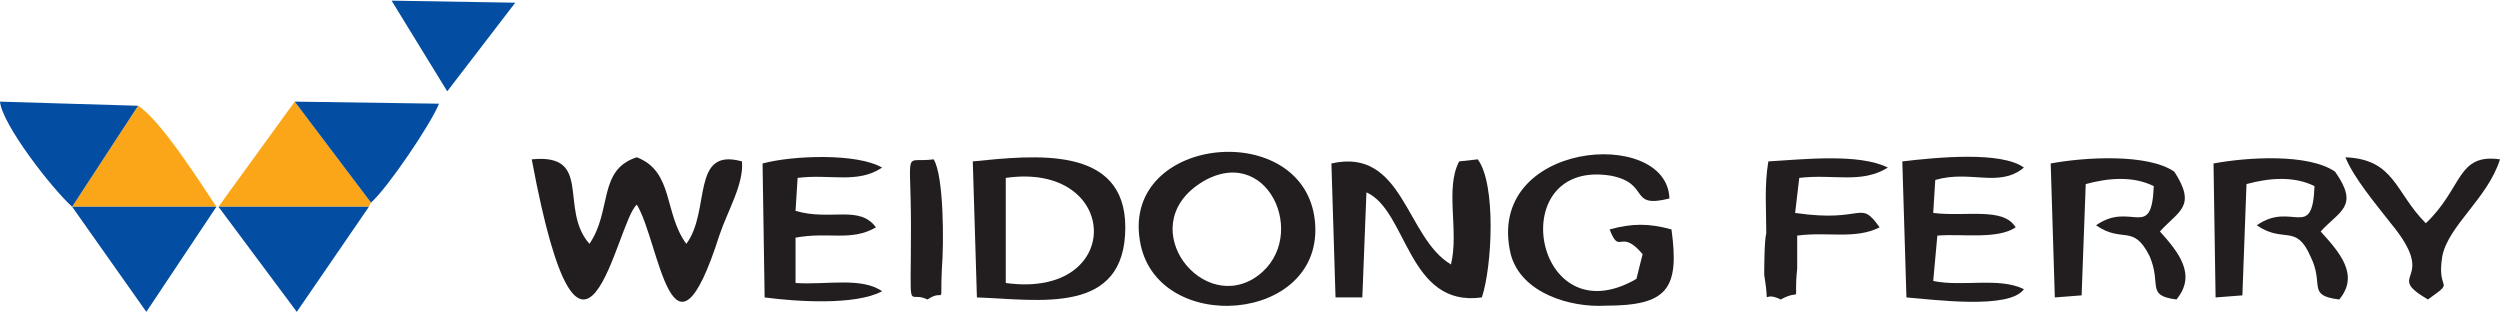
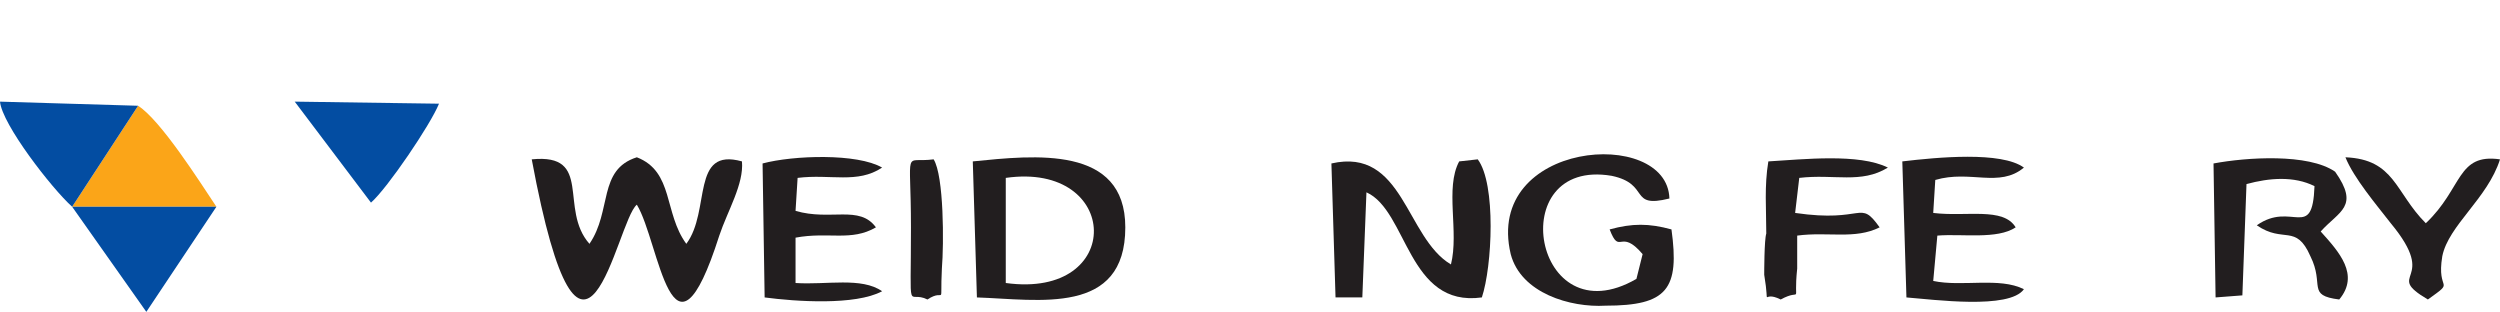
<svg xmlns="http://www.w3.org/2000/svg" xml:space="preserve" width="1200px" height="150px" version="1.1" style="shape-rendering:geometricPrecision; text-rendering:geometricPrecision; image-rendering:optimizeQuality; fill-rule:evenodd; clip-rule:evenodd" viewBox="0 0 1213 151">
  <defs>
    <style type="text/css">
   
    .fil2 {fill:#034DA2}
    .fil0 {fill:#221E1F}
    .fil1 {fill:#FBA518}
   
  </style>
  </defs>
  <g id="Ebene_x0020_1">
    <g id="_673519384">
      <path class="fil0" d="M258 77c25,134 41,30 51,22 11,18 17,87 40,15 4,-12 12,-25 11,-36 -25,-7 -15,24 -27,40 -11,-15 -6,-35 -24,-42 -19,6 -12,26 -23,42 -15,-17 2,-44 -28,-41z" />
-       <path class="fil0" d="M585 87c32,-17 51,31 23,48 -27,16 -59,-28 -23,-48zm-32 29c7,47 90,41 85,-9 -5,-50 -93,-42 -85,9z" />
      <path class="fil0" d="M663 93c20,9 20,56 56,51 5,-15 7,-55 -2,-67l-9 1c-7,13 0,34 -4,50 -22,-13 -23,-57 -58,-49l2 65 13 0 2 -51z" />
      <path class="fil0" d="M488 86c56,-8 58,59 0,51l0 -51zm-14 58c30,1 72,9 72,-34 0,-40 -44,-35 -74,-32l2 66z" />
      <path class="fil0" d="M794 135c-50,29 -65,-59 -12,-50 19,4 8,16 28,11 -1,-35 -90,-28 -77,27 5,19 29,26 46,25 30,0 36,-8 32,-37 -11,-3 -19,-3 -30,0 5,13 5,-1 16,12l-3 12z" />
      <path class="fil0" d="M1090 89c11,-3 23,-4 33,1 -1,27 -11,7 -28,19 13,9 19,-1 26,15 7,14 -2,19 14,21 10,-12 0,-23 -9,-33 9,-10 19,-12 7,-29 -13,-9 -43,-7 -59,-4l1 65 13 -1 2 -54z" />
-       <path class="fil0" d="M1012 89c11,-3 23,-4 33,1 -1,27 -11,7 -28,19 13,9 18,-1 26,15 6,14 -2,19 13,21 10,-12 1,-23 -8,-33 9,-10 18,-12 7,-29 -13,-9 -44,-7 -60,-4l2 65 13 -1 2 -54z" />
      <path class="fil0" d="M387 86c16,-2 29,3 41,-5 -12,-7 -43,-6 -58,-2l1 65c15,2 44,4 57,-3 -10,-7 -27,-3 -42,-4l0 -22c16,-3 27,2 39,-5 -8,-11 -22,-3 -39,-8l1 -16z" />
      <path class="fil0" d="M939 87c17,-5 31,4 43,-6 -11,-8 -42,-5 -59,-3l2 66c13,1 50,6 57,-4 -12,-6 -30,-1 -44,-4l2 -22c12,-1 29,2 38,-4 -6,-10 -24,-5 -40,-7l1 -16z" />
-       <polygon class="fil1" points="106,100 179,100 180,98 143,49 " />
-       <polygon class="fil2" points="179,100 106,100 144,151 " />
      <path class="fil1" d="M35 100l70 0c-8,-12 -27,-42 -38,-49l-32 49z" />
      <polygon class="fil2" points="105,100 35,100 71,151 " />
      <path class="fil2" d="M180 98c8,-7 29,-38 33,-48l-70 -1 37 49z" />
      <path class="fil2" d="M35 100l32 -49 -67 -2c1,11 25,42 35,51z" />
      <path class="fil0" d="M873 86c17,-2 30,3 43,-5 -14,-7 -41,-4 -58,-3 -2,12 -1,23 -1,35 -1,3 -1,19 -1,20 3,18 -2,7 8,12 11,-6 6,4 8,-15 0,-5 0,-10 0,-16 15,-2 28,2 40,-4 -10,-14 -7,-2 -41,-7l2 -17z" />
      <path class="fil0" d="M1138 76c4,10 15,23 22,32 24,29 -4,24 18,37 14,-10 4,-3 7,-21 3,-15 22,-28 28,-47 -21,-3 -18,14 -36,31 -15,-15 -15,-31 -39,-32z" />
-       <polygon class="fil2" points="217,44 250,1 190,0 " />
      <path class="fil0" d="M453 77c-15,2 -11,-7 -11,33 0,45 -2,30 8,35 9,-6 6,5 7,-15 1,-12 1,-45 -4,-53z" />
    </g>
  </g>
</svg>